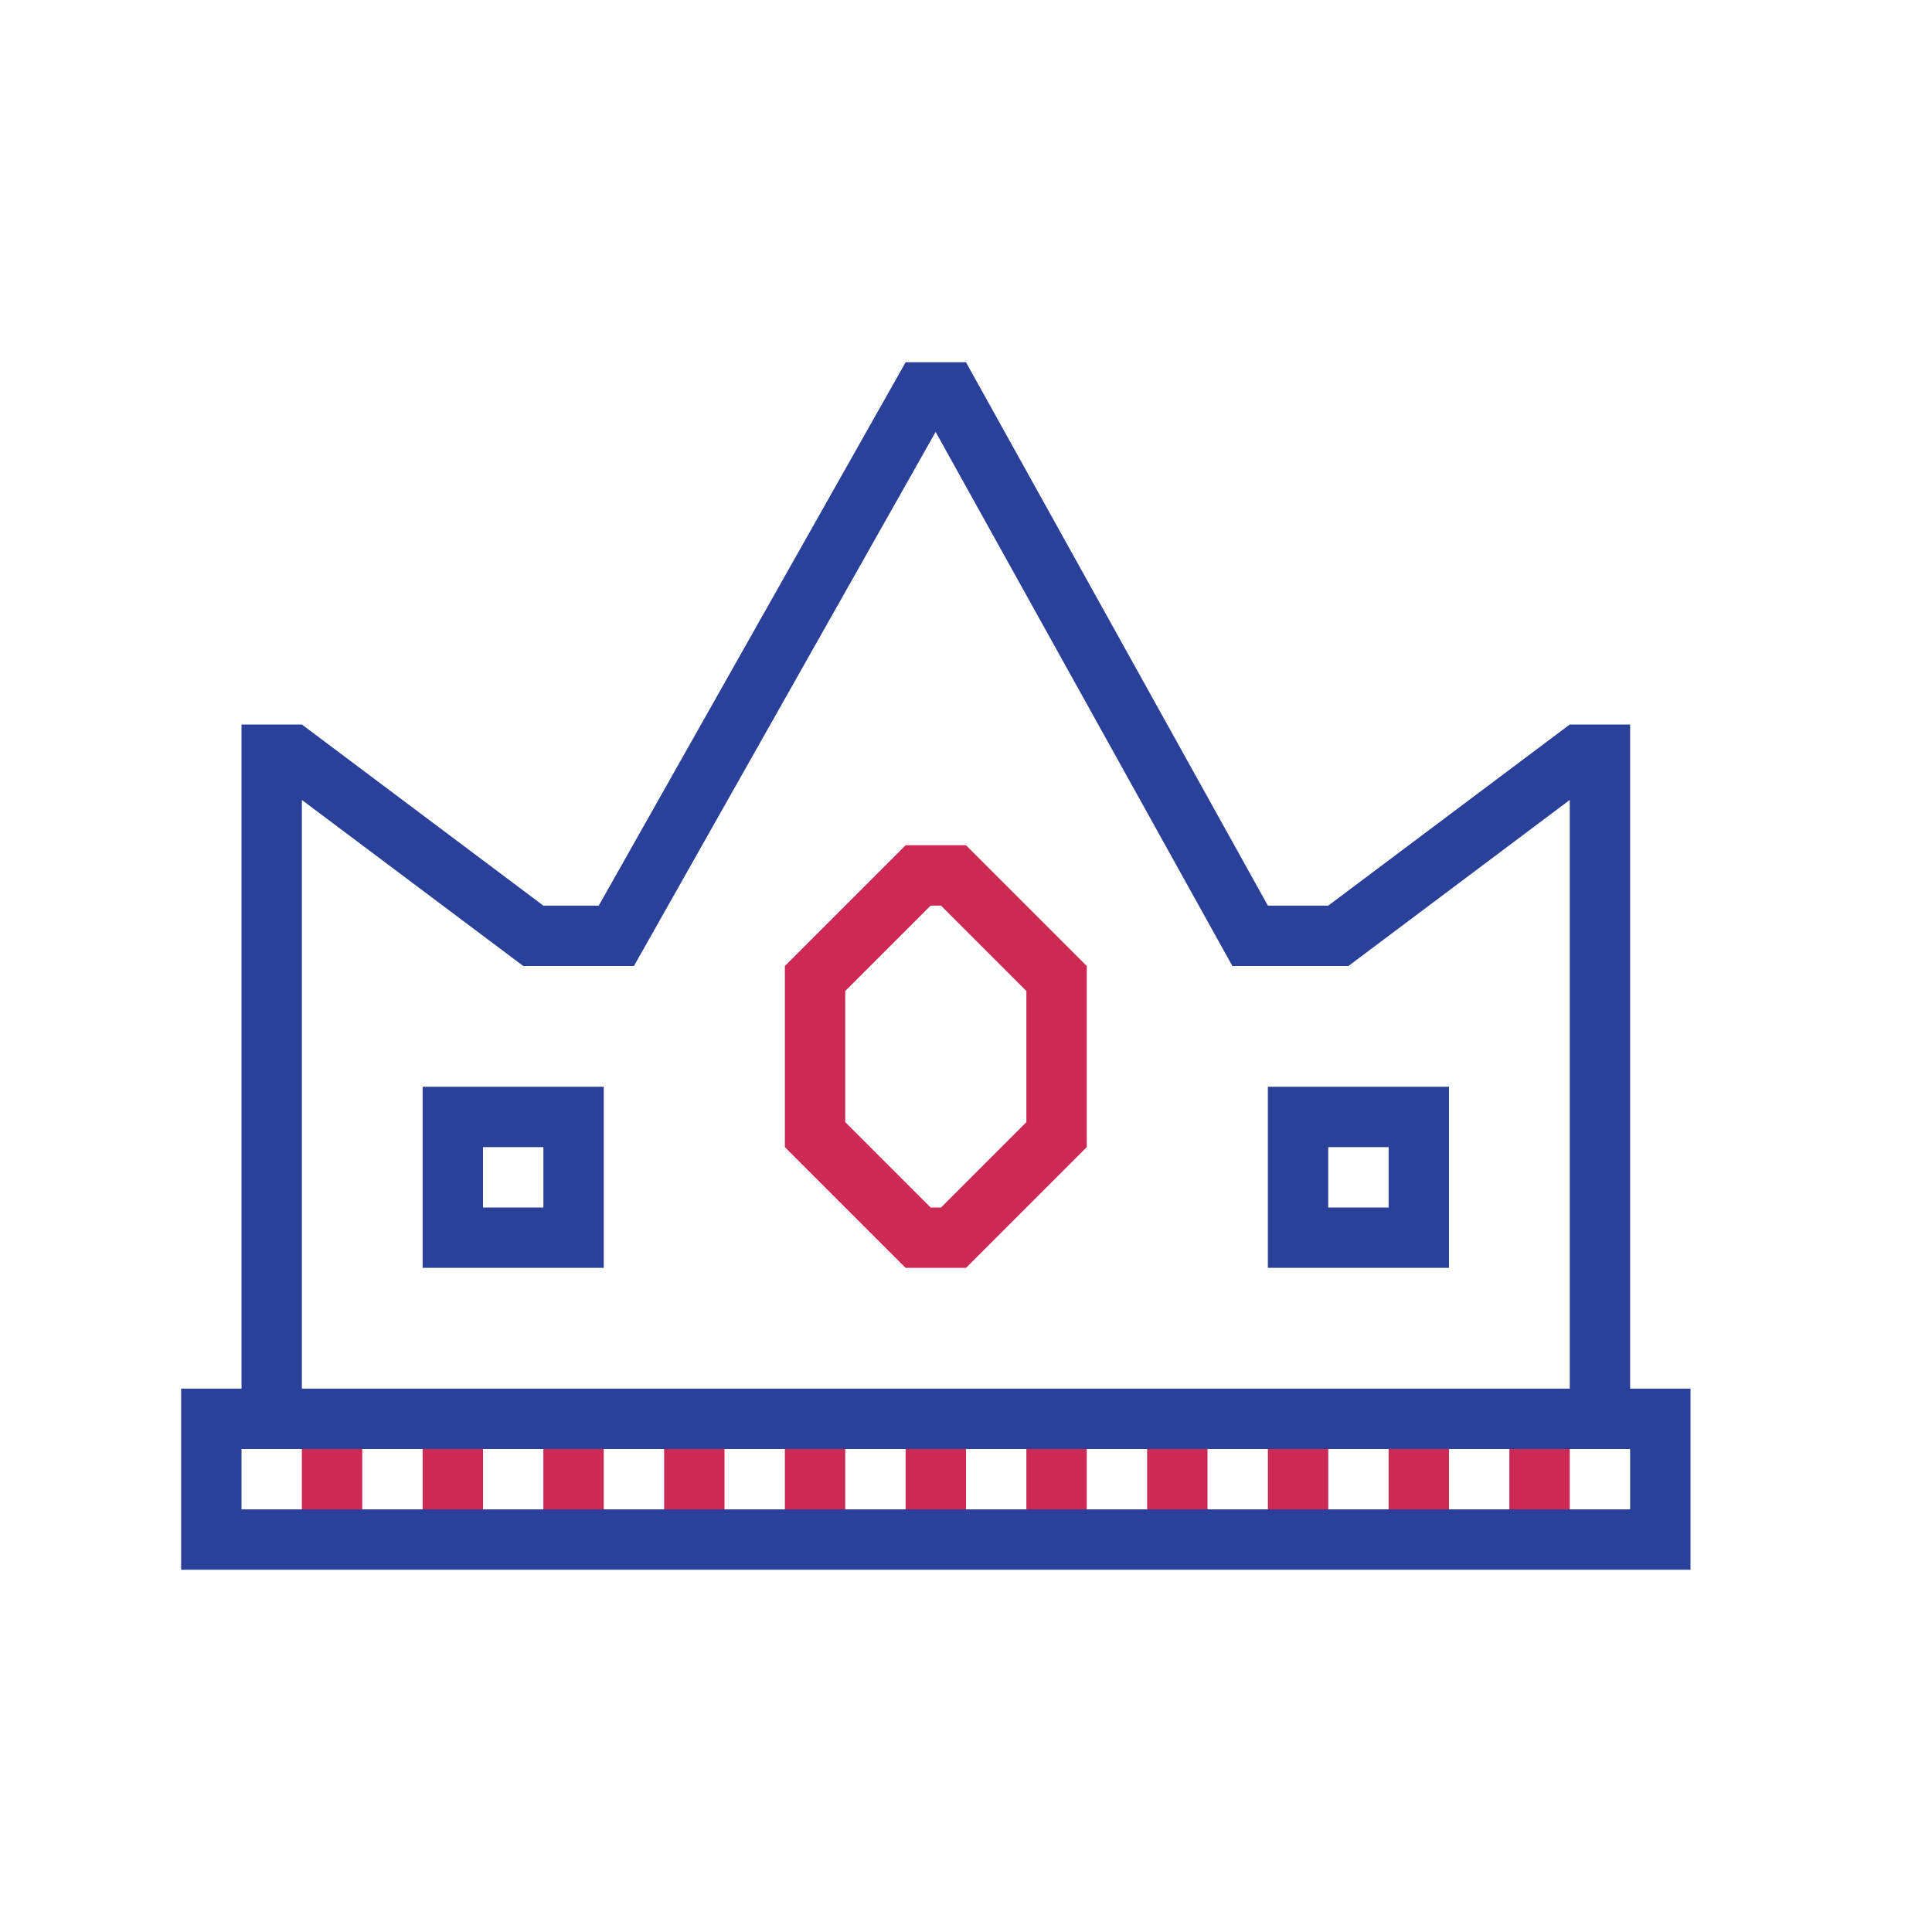
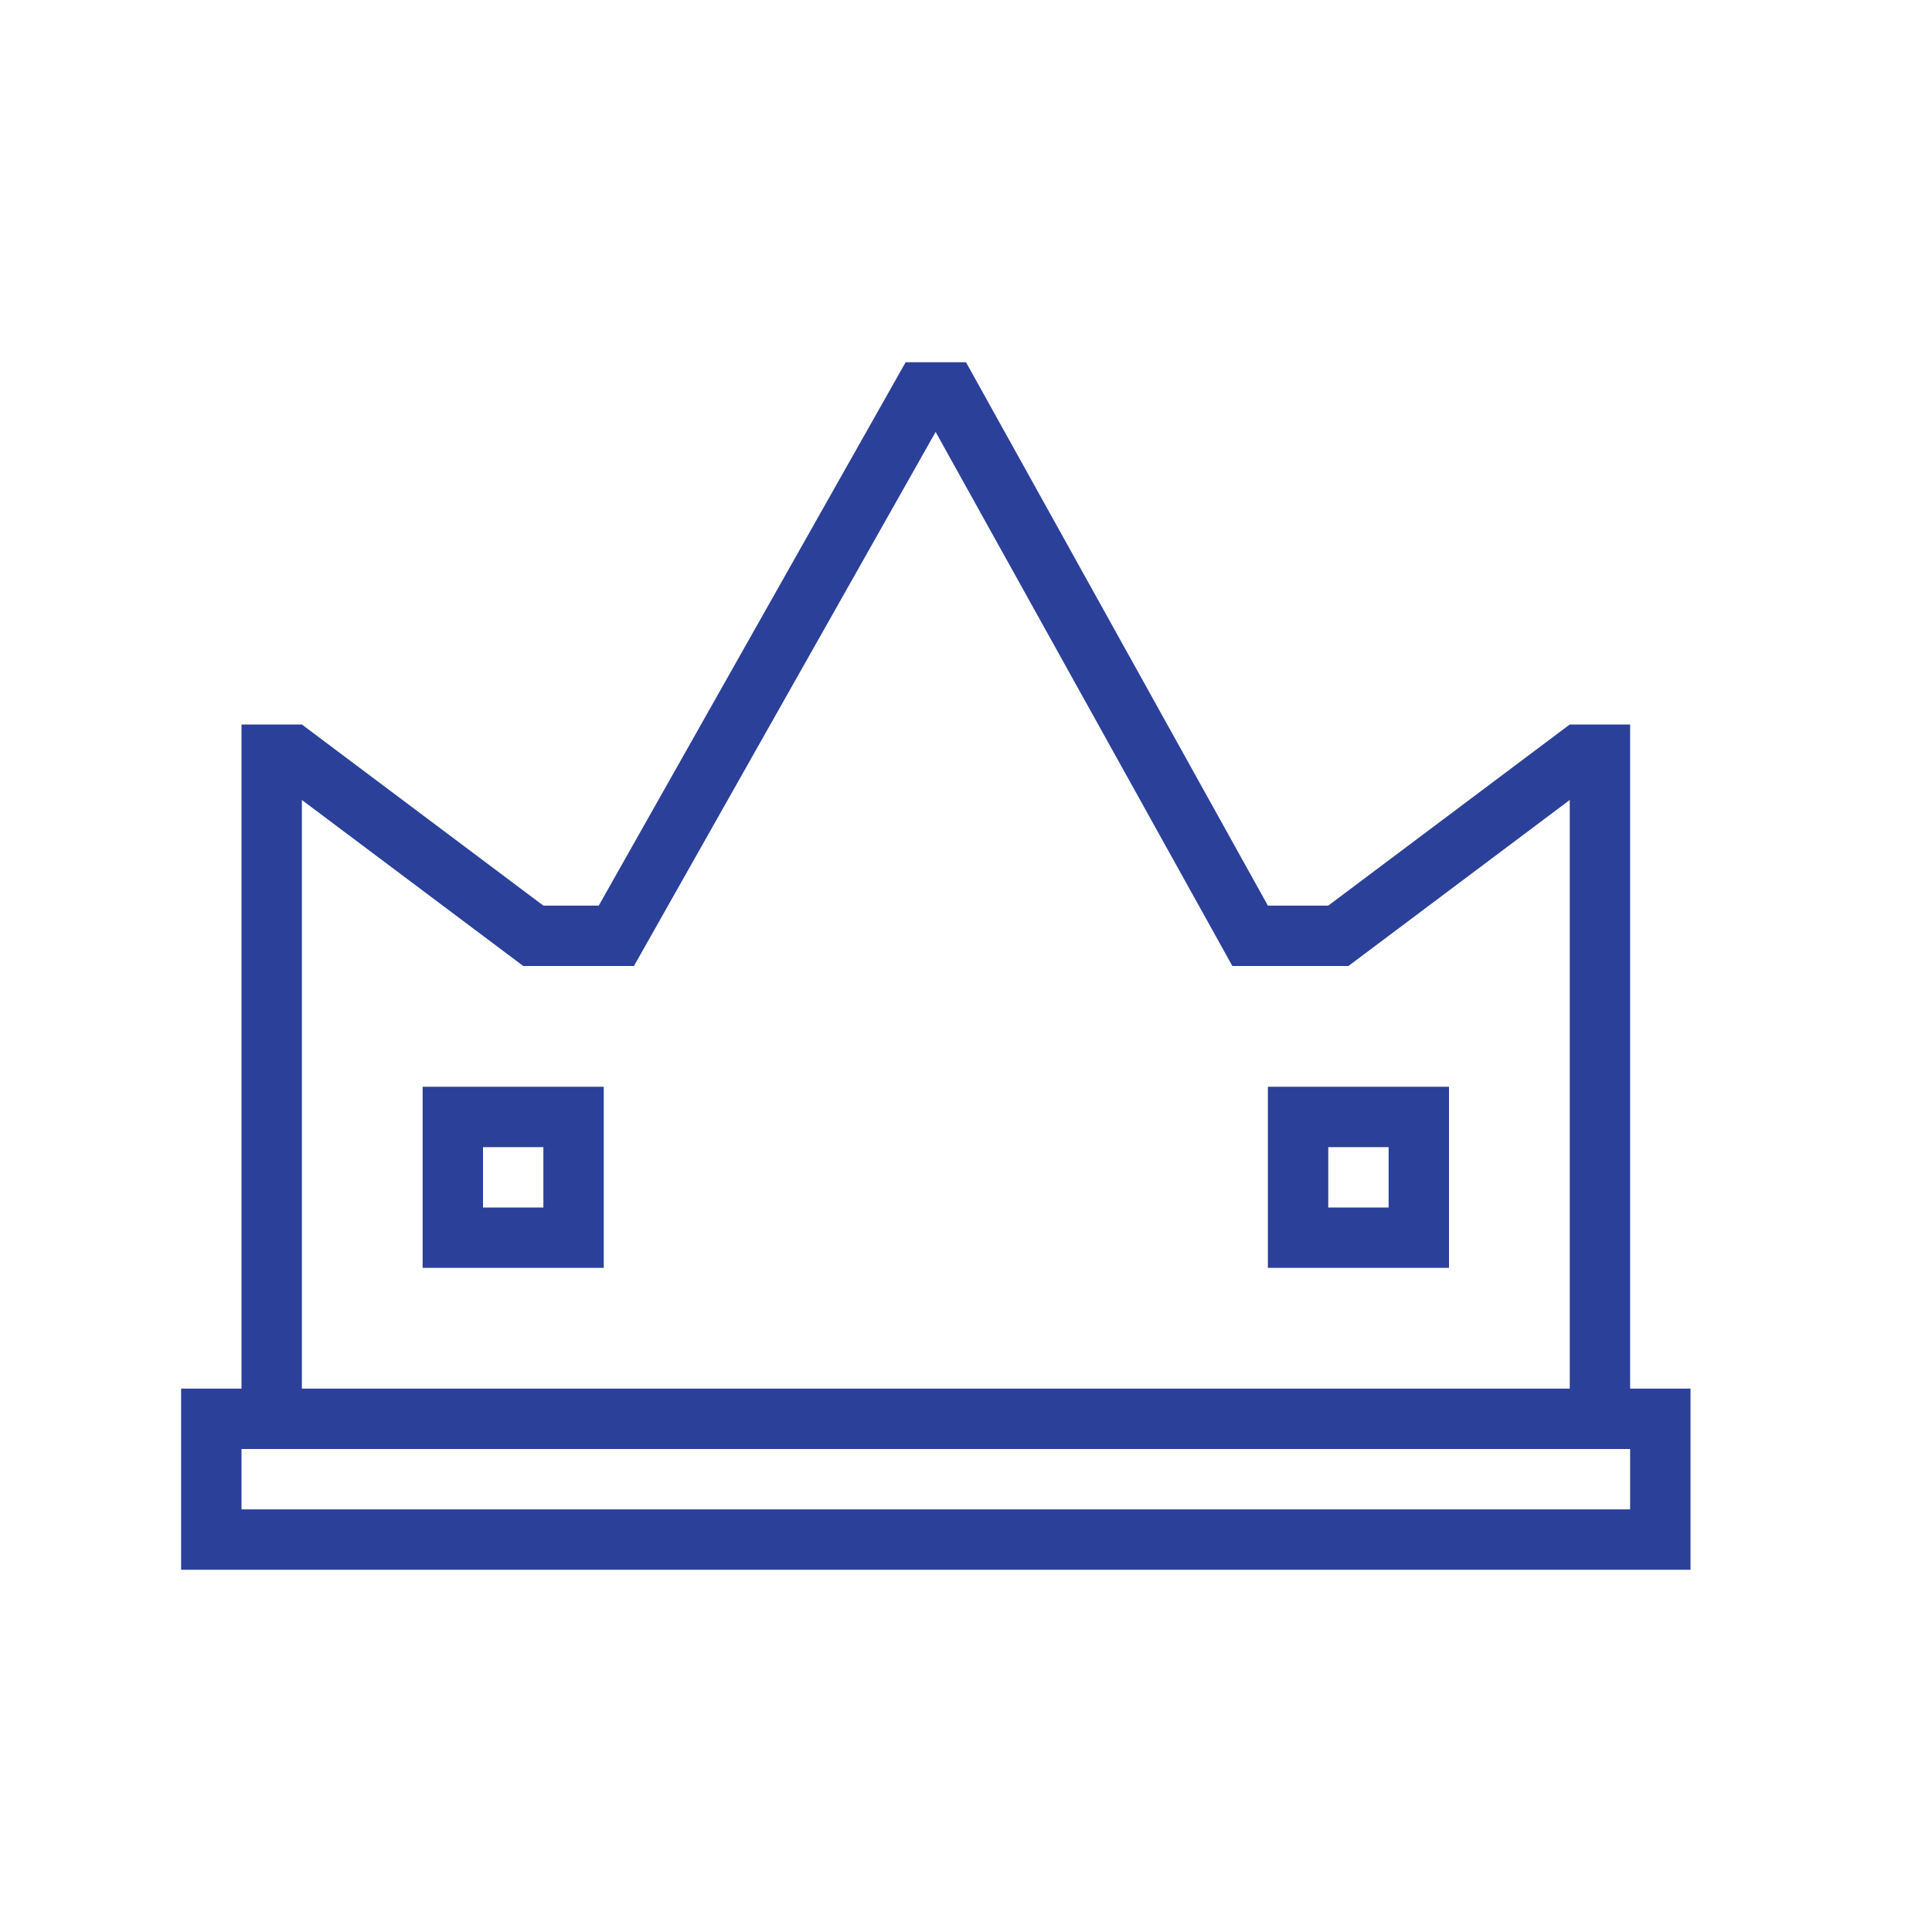
<svg xmlns="http://www.w3.org/2000/svg" version="1.1" id="designs" width="800px" height="800px" viewBox="0 0 32 32" xml:space="preserve">
  <style type="text/css">
	.scienceandfiction_een{fill:#2B4099;}
	.scienceandfiction_twee{fill:#CC2954;}
</style>
-   <path class="scienceandfiction_twee" d="M15,14l-2,2v3l2,2h1l2-2v-3l-2-2H15z M17,18.586L15.586,20h-0.172L14,18.586v-2.172  L15.414,15h0.172L17,16.414V18.586z M7,23.5h1v2H7V23.5z M5,23.5h1v2H5V23.5z M11,23.5h1v2h-1V23.5z M9,23.5h1v2H9V23.5z M15,23.5h1  v2h-1V23.5z M13,23.5h1v2h-1V23.5z M19,23.5h1v2h-1V23.5z M17,23.5h1v2h-1V23.5z M23,23.5h1v2h-1V23.5z M26,23.5v2h-1v-2H26z   M21,23.5h1v2h-1V23.5z" />
  <path class="scienceandfiction_een" d="M7,21h3v-3H7V21z M8,19h1v1H8V19z M21,21h3v-3h-3V21z M22,19h1v1h-1V19z M27,23V12h-1l-4,3  h-1l-5-9h-1l-5.083,9H9l-4-3H4v11H3v3h25v-3H27z M5,13.25L8.667,16H10.5l4.997-8.846L20.412,16h1.922L26,13.25V23H5V13.25z M27,25H4  v-1h23V25z" />
</svg>